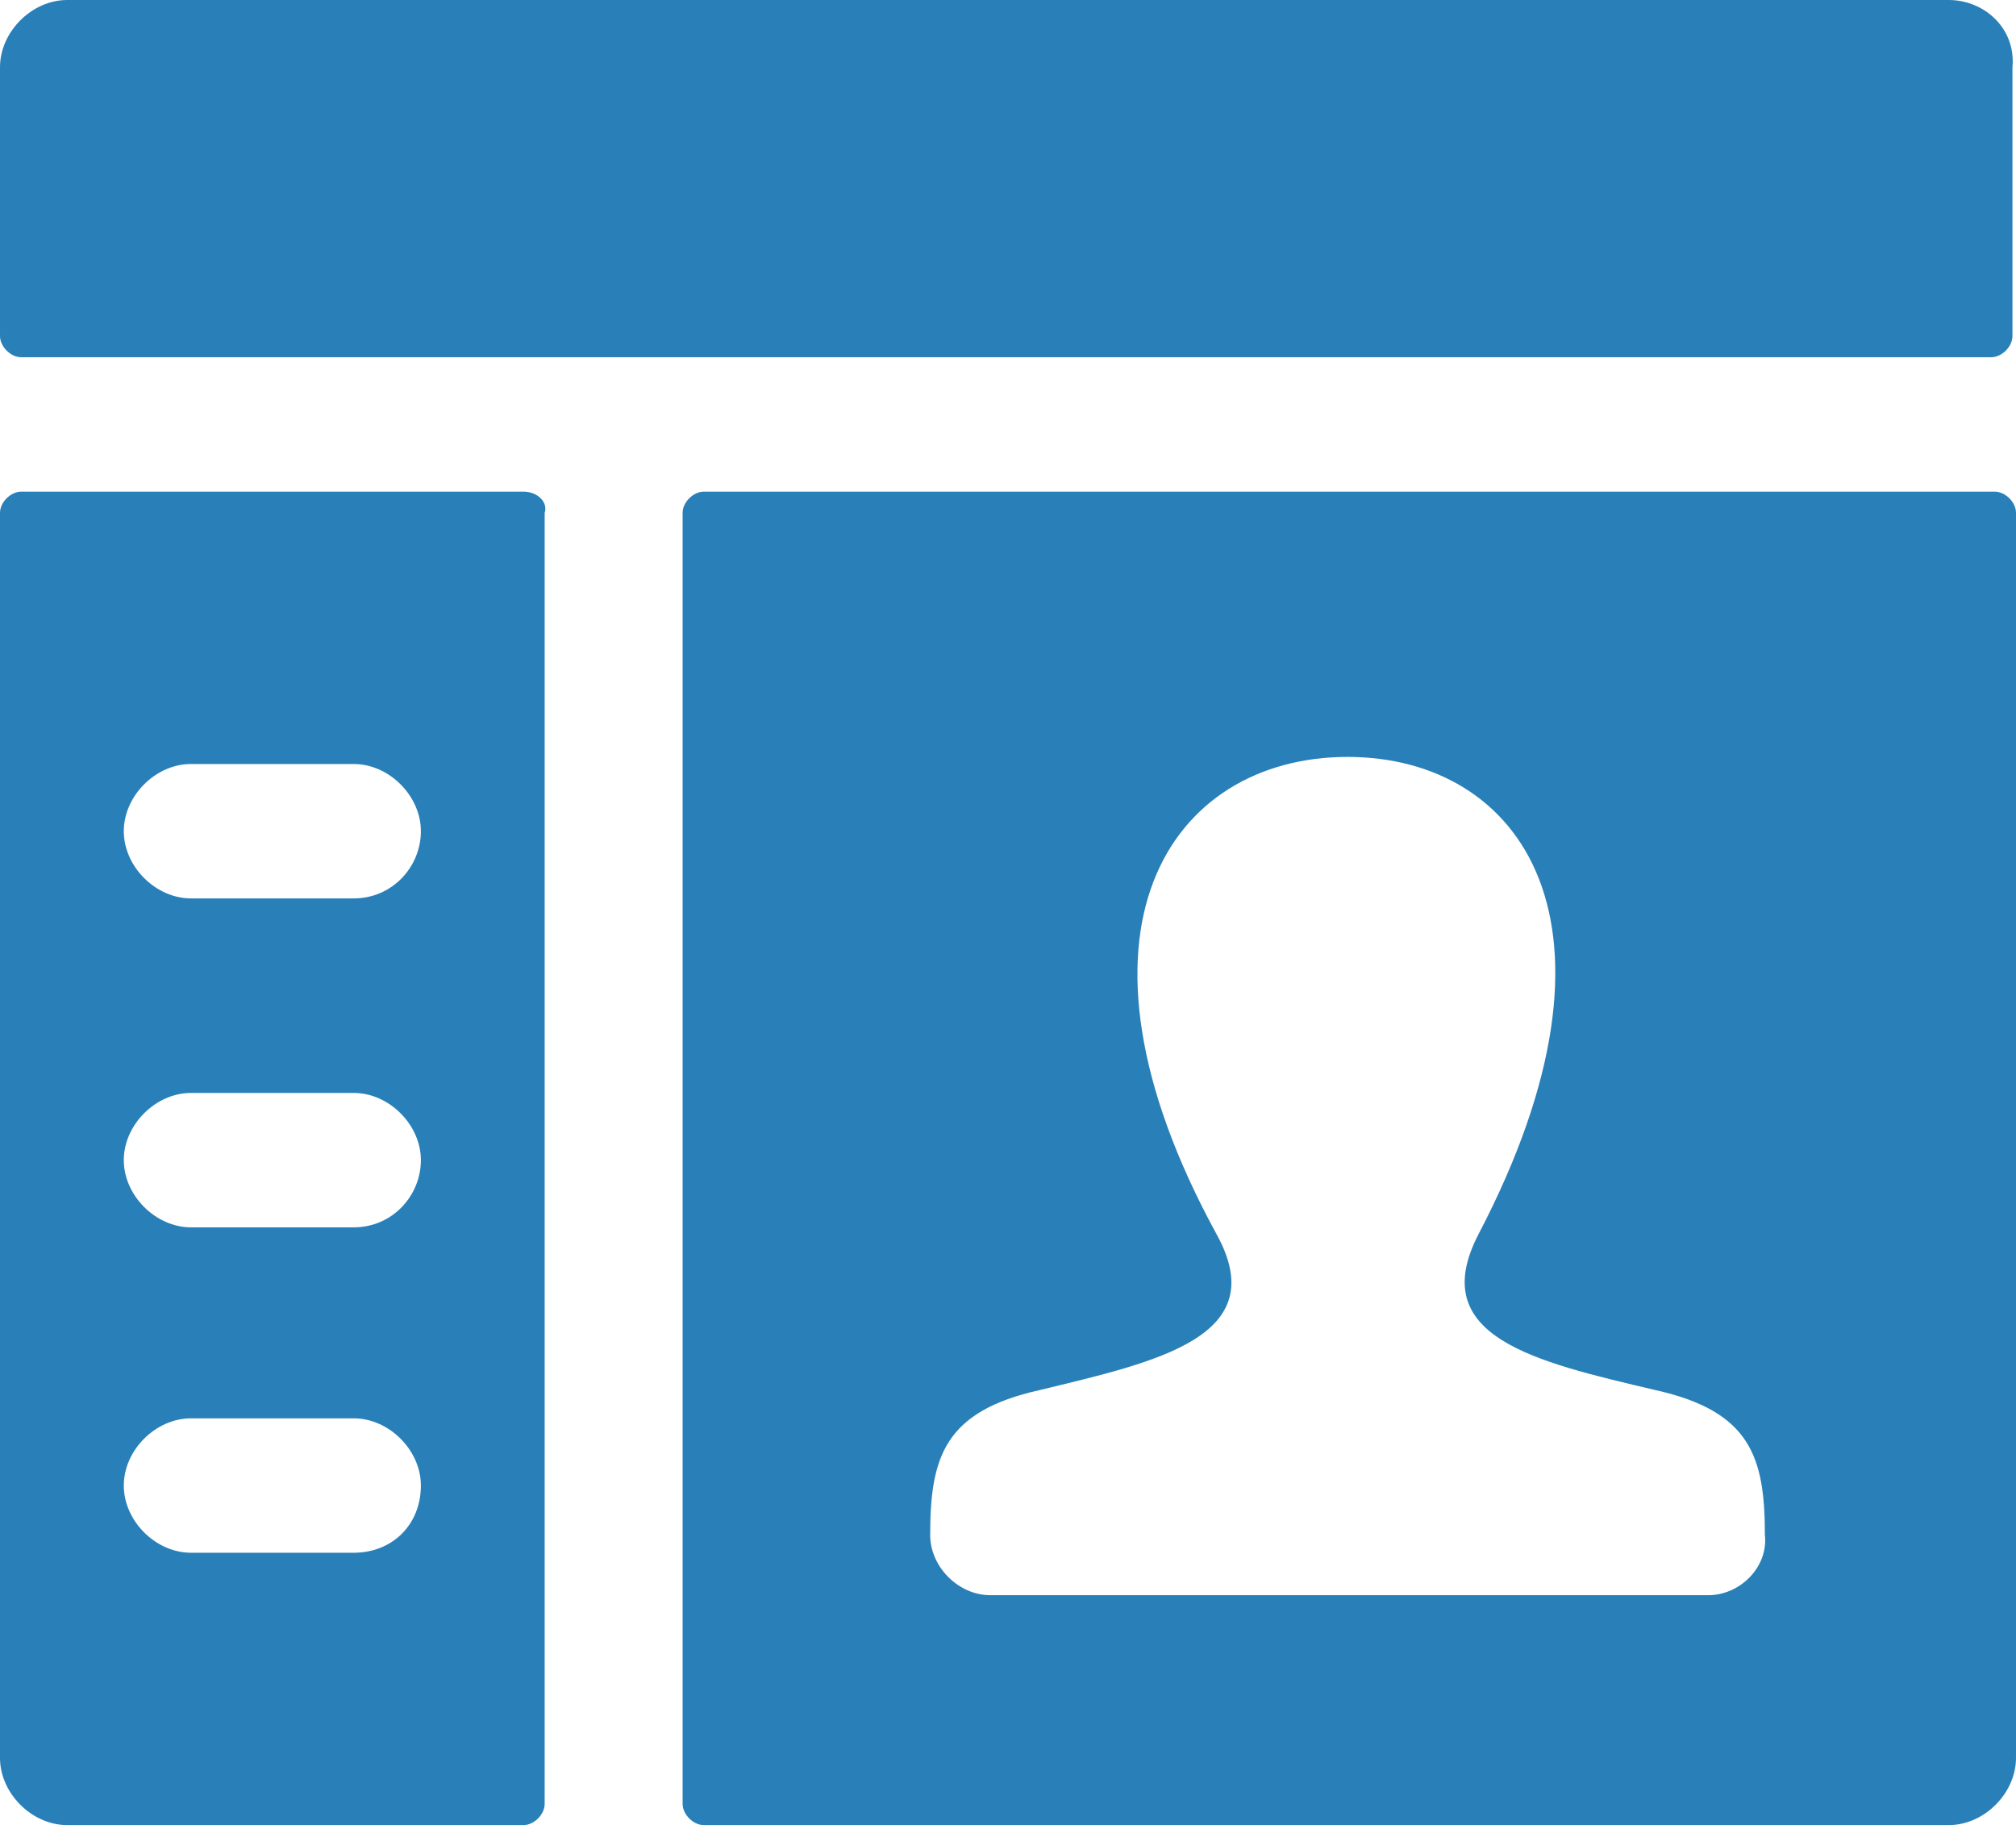
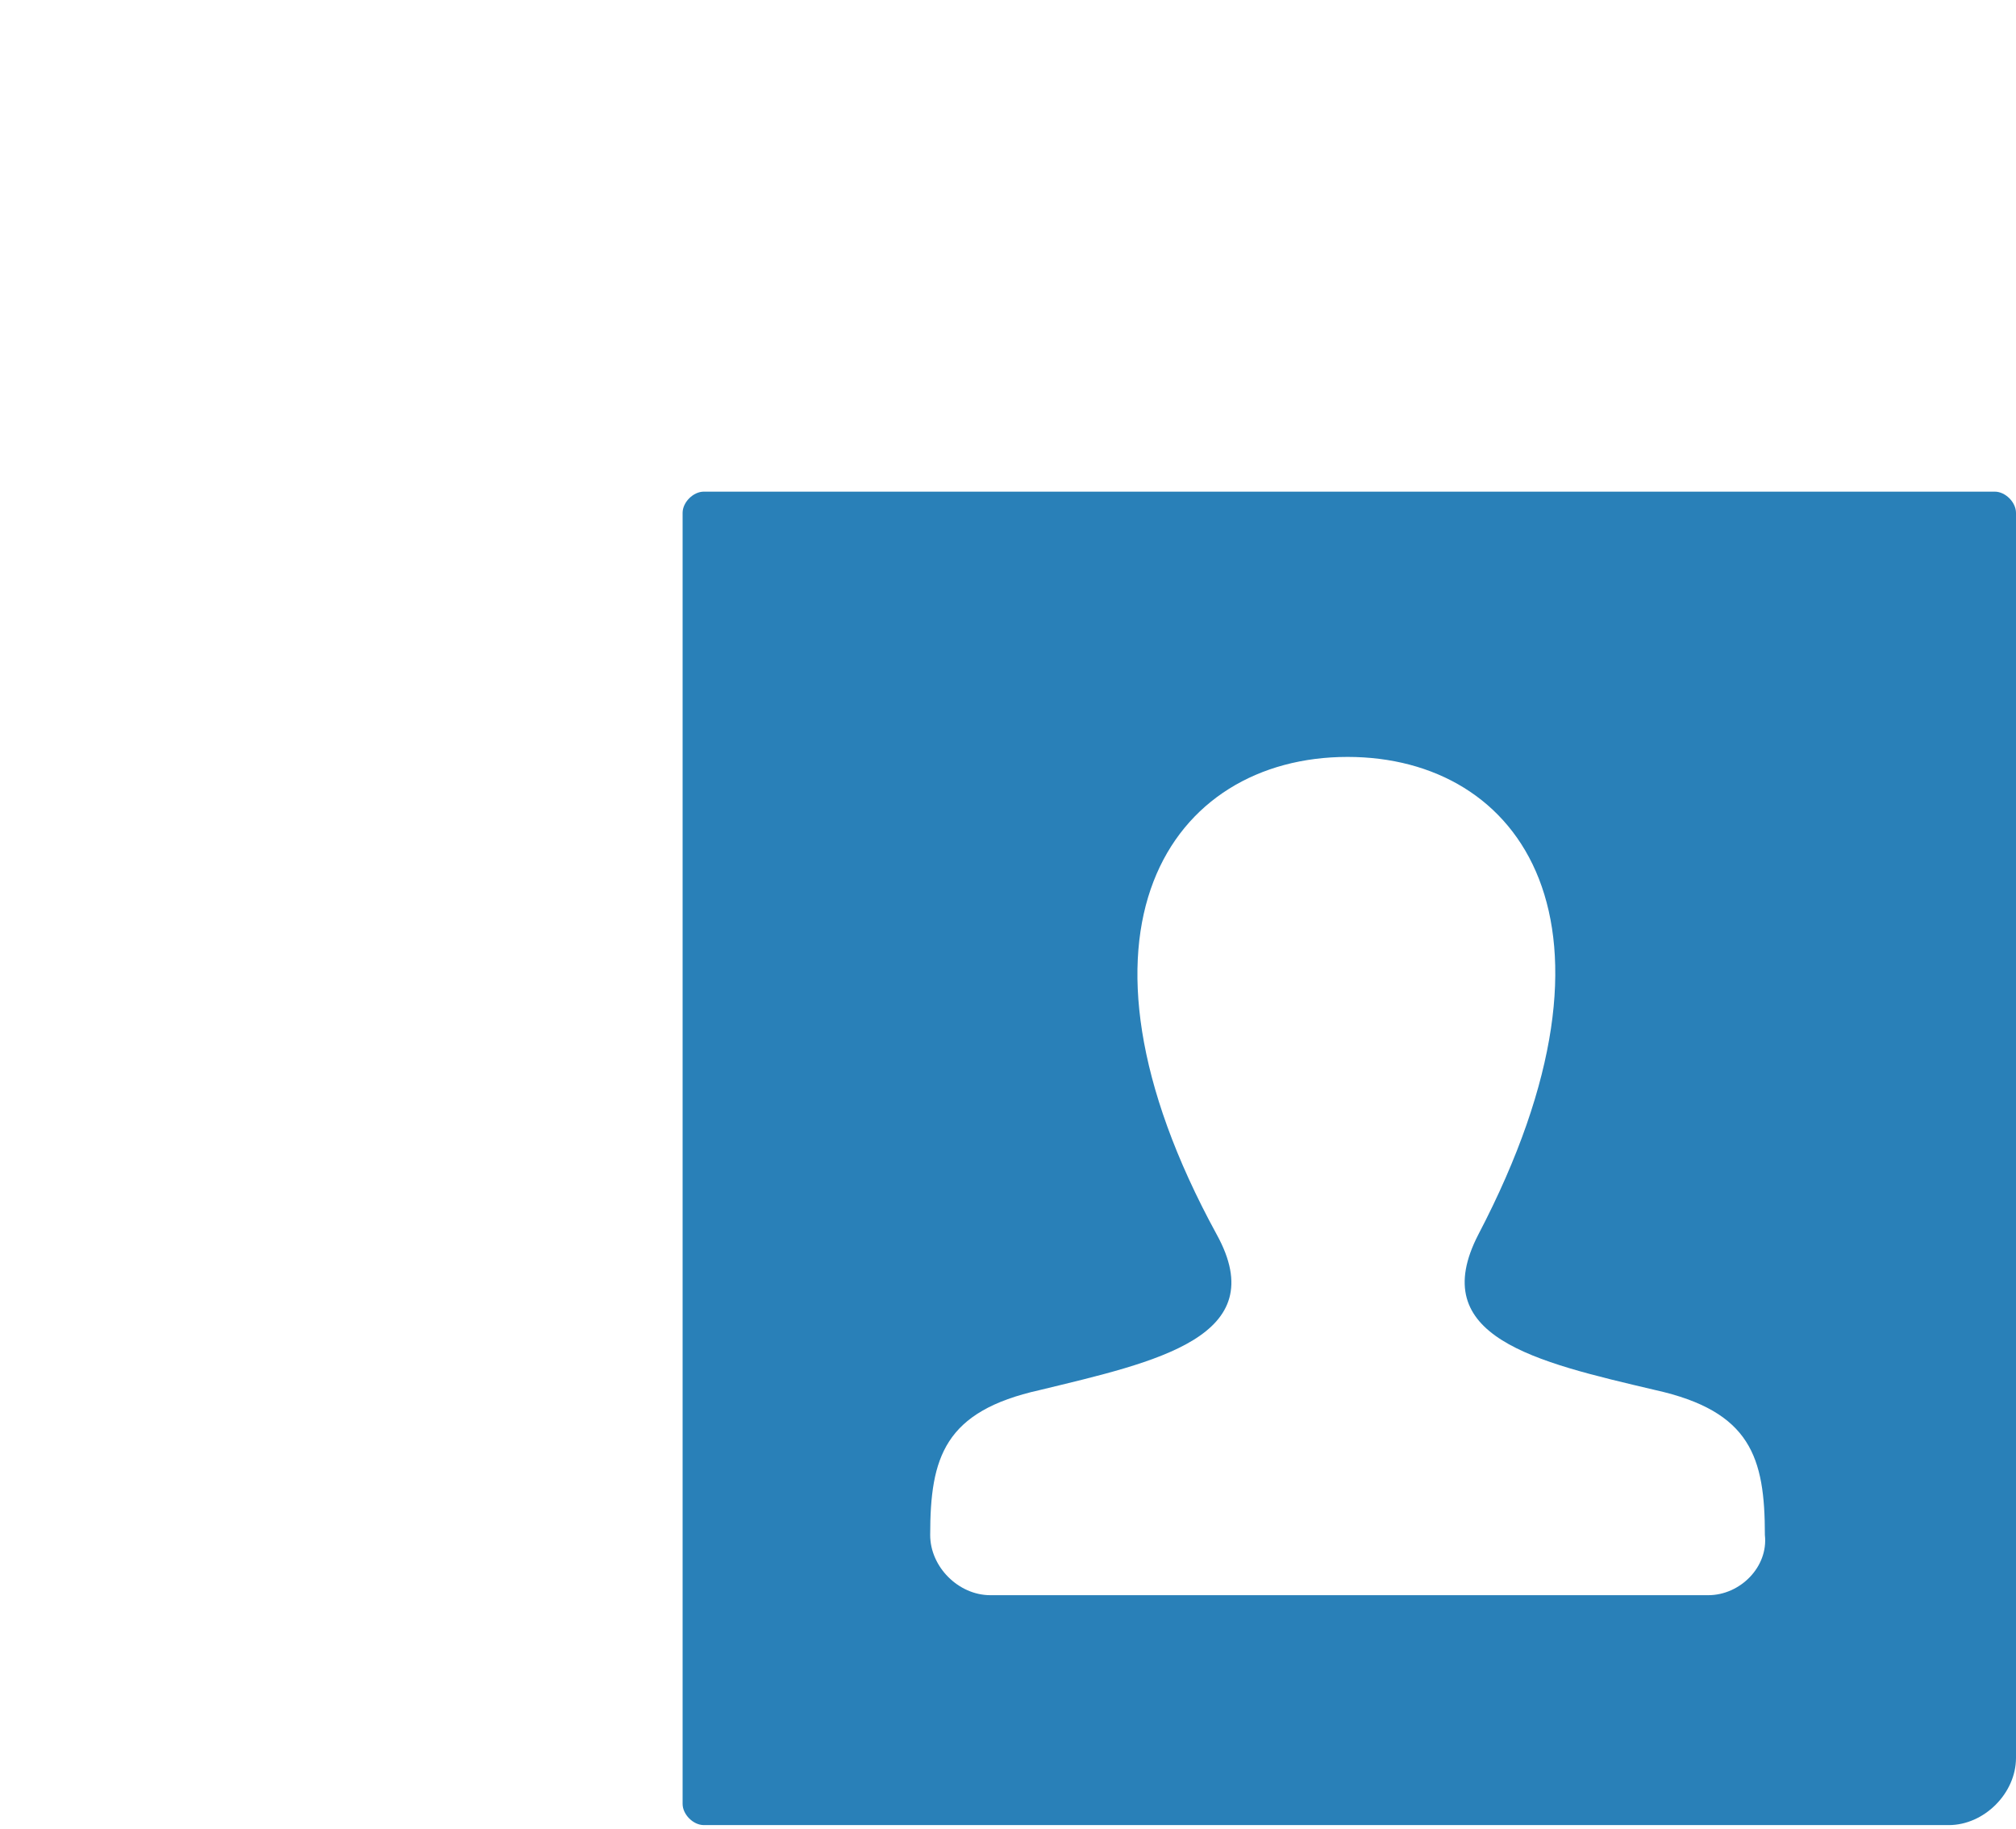
<svg xmlns="http://www.w3.org/2000/svg" version="1.1" id="Layer_1" x="0px" y="0px" viewBox="178.5 371.2 57 51.7" style="enable-background:new 178.5 371.2 57 51.7;" xml:space="preserve">
  <style type="text/css">
	.st0{fill:#2980B8;}
</style>
-   <path class="st0" d="M193.3,385.1h-14.2c-0.3,0-0.6,0.3-0.6,0.6v35.2c0,1,0.9,1.9,1.9,1.9h12.9c0.3,0,0.6-0.3,0.6-0.6v-36.5  C194,385.4,193.7,385.1,193.3,385.1z M188.5,415.1h-4.6c-1,0-1.9-0.9-1.9-1.9c0-1,0.9-1.9,1.9-1.9h4.6c1,0,1.9,0.9,1.9,1.9  C190.4,414.3,189.6,415.1,188.5,415.1z M188.5,405.9h-4.6c-1,0-1.9-0.9-1.9-1.9s0.9-1.9,1.9-1.9h4.6c1,0,1.9,0.9,1.9,1.9  S189.6,405.9,188.5,405.9z M188.5,396.6h-4.6c-1,0-1.9-0.9-1.9-1.9s0.9-1.9,1.9-1.9h4.6c1,0,1.9,0.9,1.9,1.9  S189.6,396.6,188.5,396.6z" />
-   <path class="st0" d="M233.6,371.2h-53.2c-1,0-1.9,0.9-1.9,1.9v7.6c0,0.3,0.3,0.6,0.6,0.6h55.7c0.3,0,0.6-0.3,0.6-0.6v-7.6  C235.5,372,234.6,371.2,233.6,371.2z" />
  <path class="st0" d="M234.9,385.1h-36.5c-0.3,0-0.6,0.3-0.6,0.6v36.5c0,0.3,0.3,0.6,0.6,0.6h35.2c1,0,1.9-0.9,1.9-1.9v-35.2  C235.5,385.4,235.2,385.1,234.9,385.1z M226.8,416.3h-20.3c-0.9,0-1.7-0.8-1.7-1.7c0-2.2,0.4-3.5,3.1-4.1c3.3-0.8,6.6-1.5,5-4.4  c-4.7-8.6-1.3-13.5,3.7-13.5c4.9,0,8.3,4.7,3.7,13.5c-1.5,2.9,1.6,3.6,5,4.4h0c2.7,0.6,3.1,1.9,3.1,4.1  C228.5,415.5,227.7,416.3,226.8,416.3z" />
</svg>